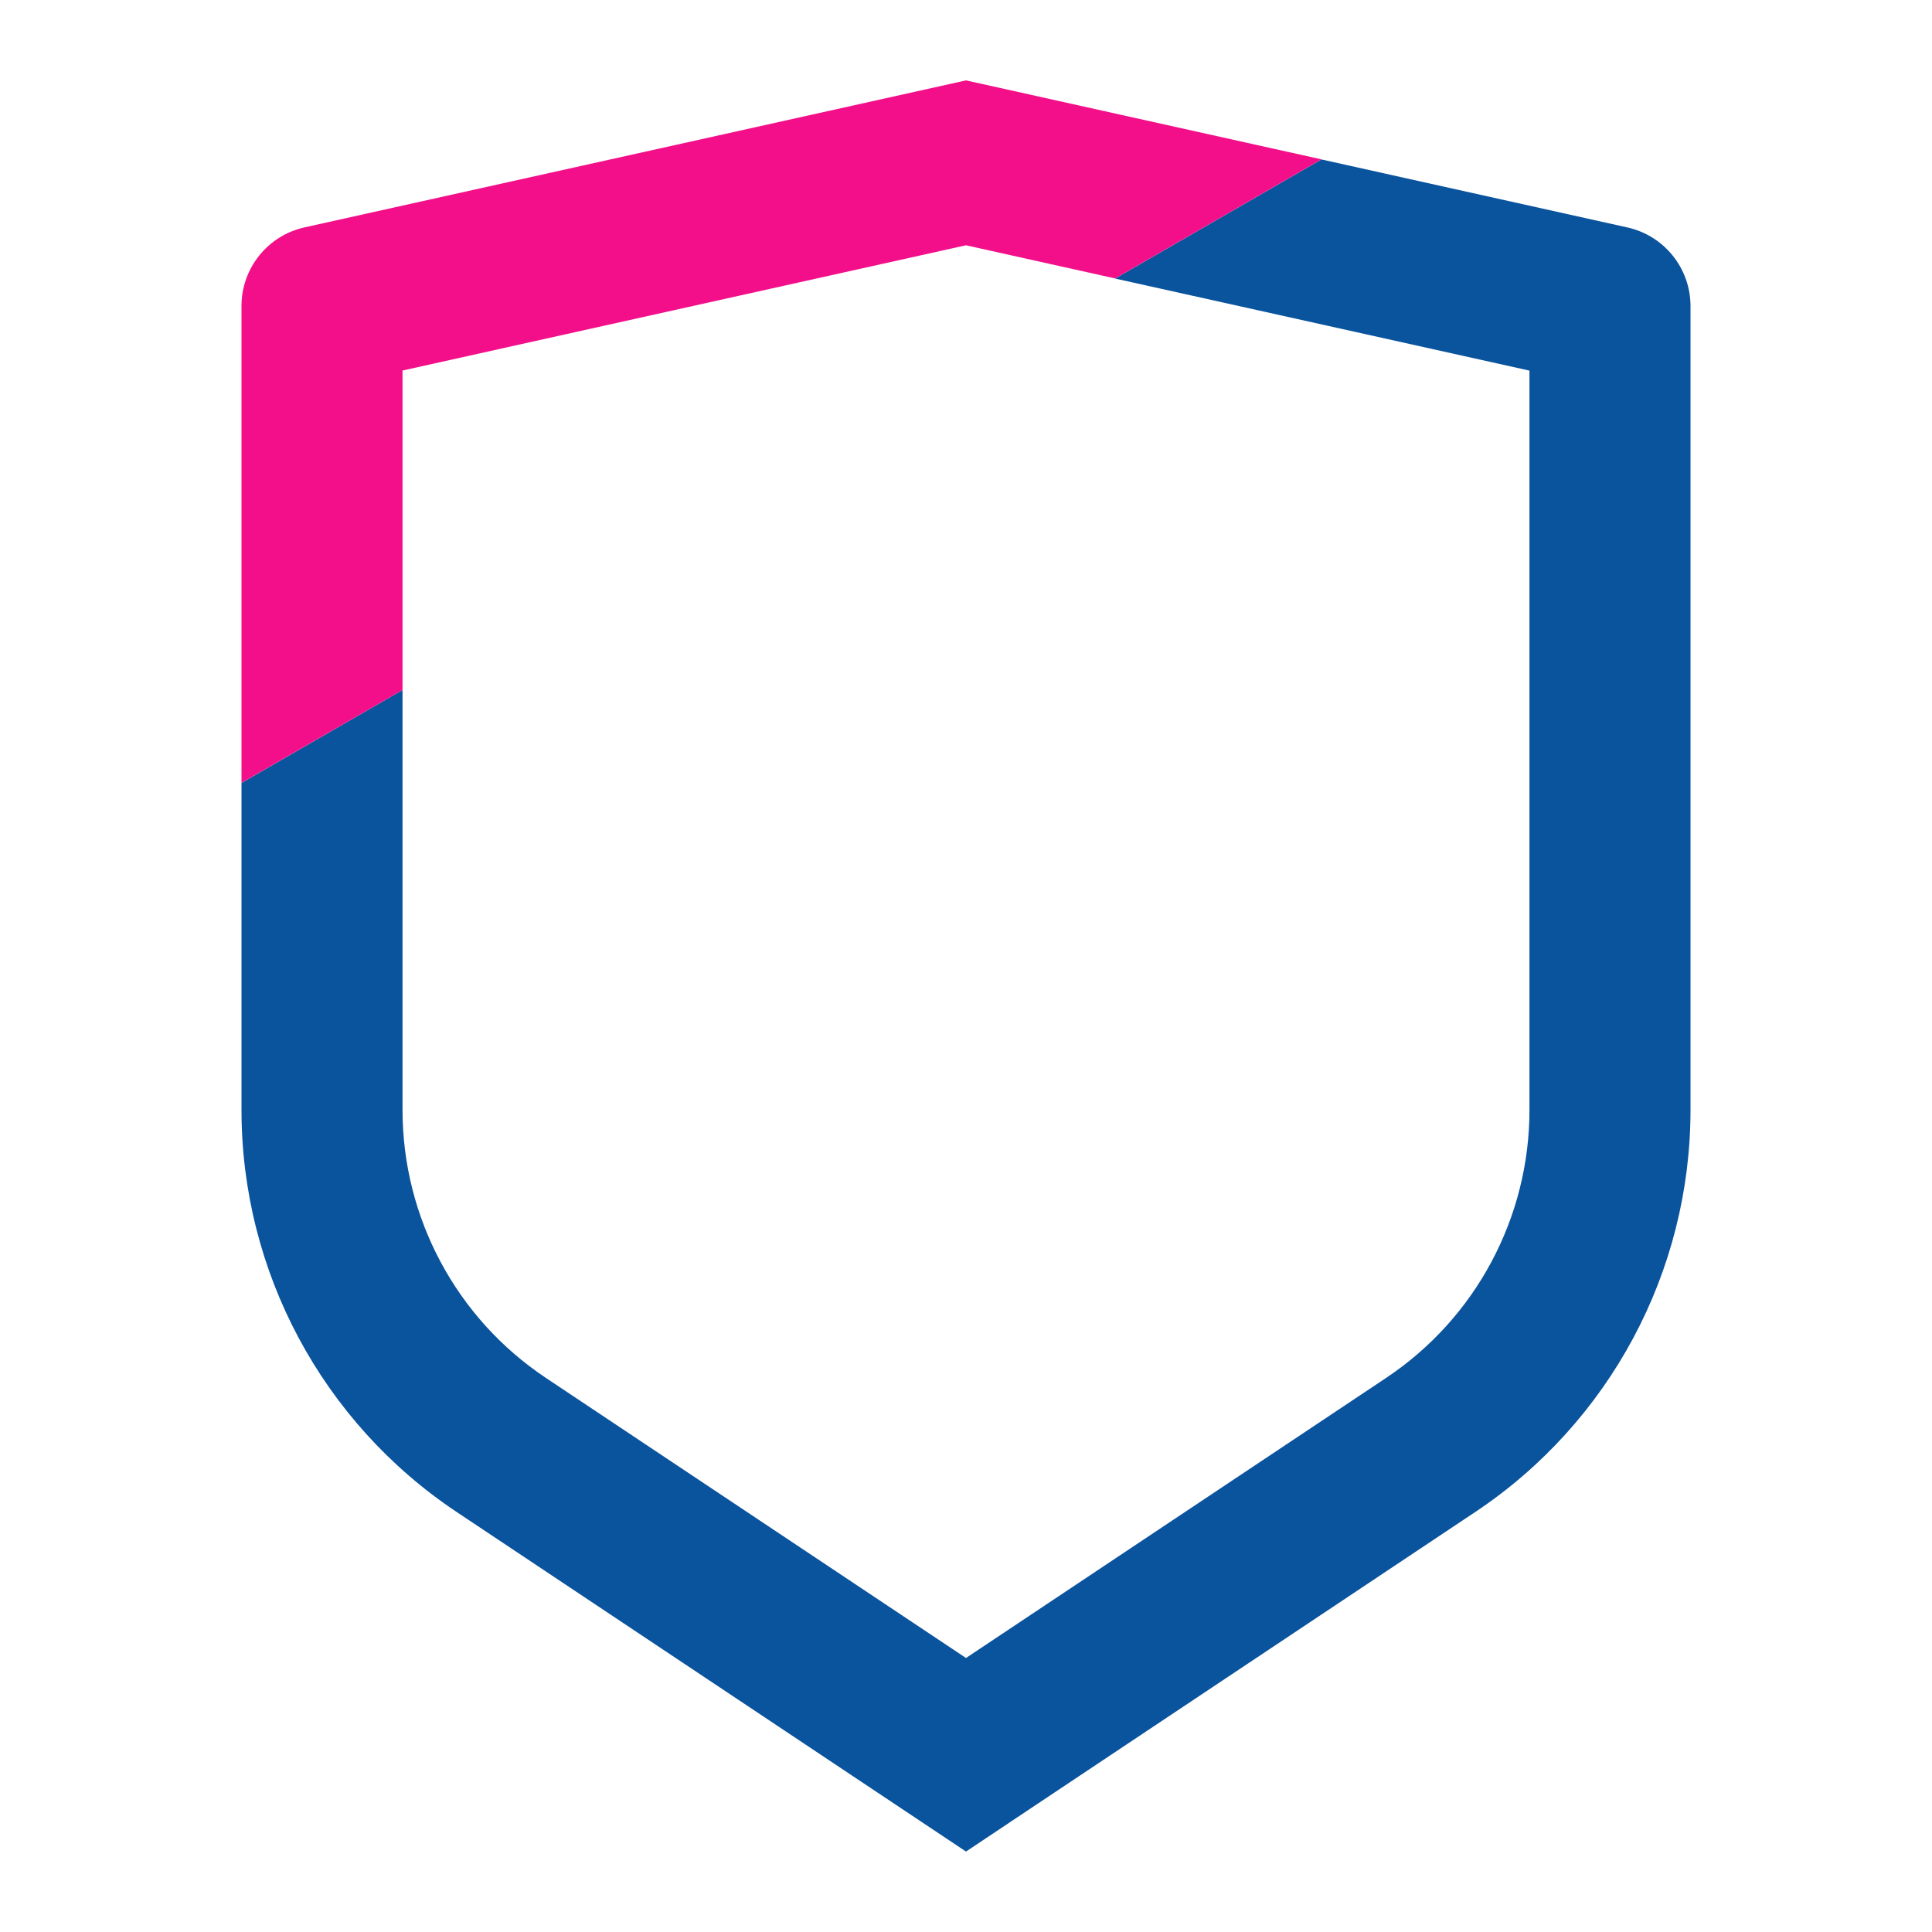
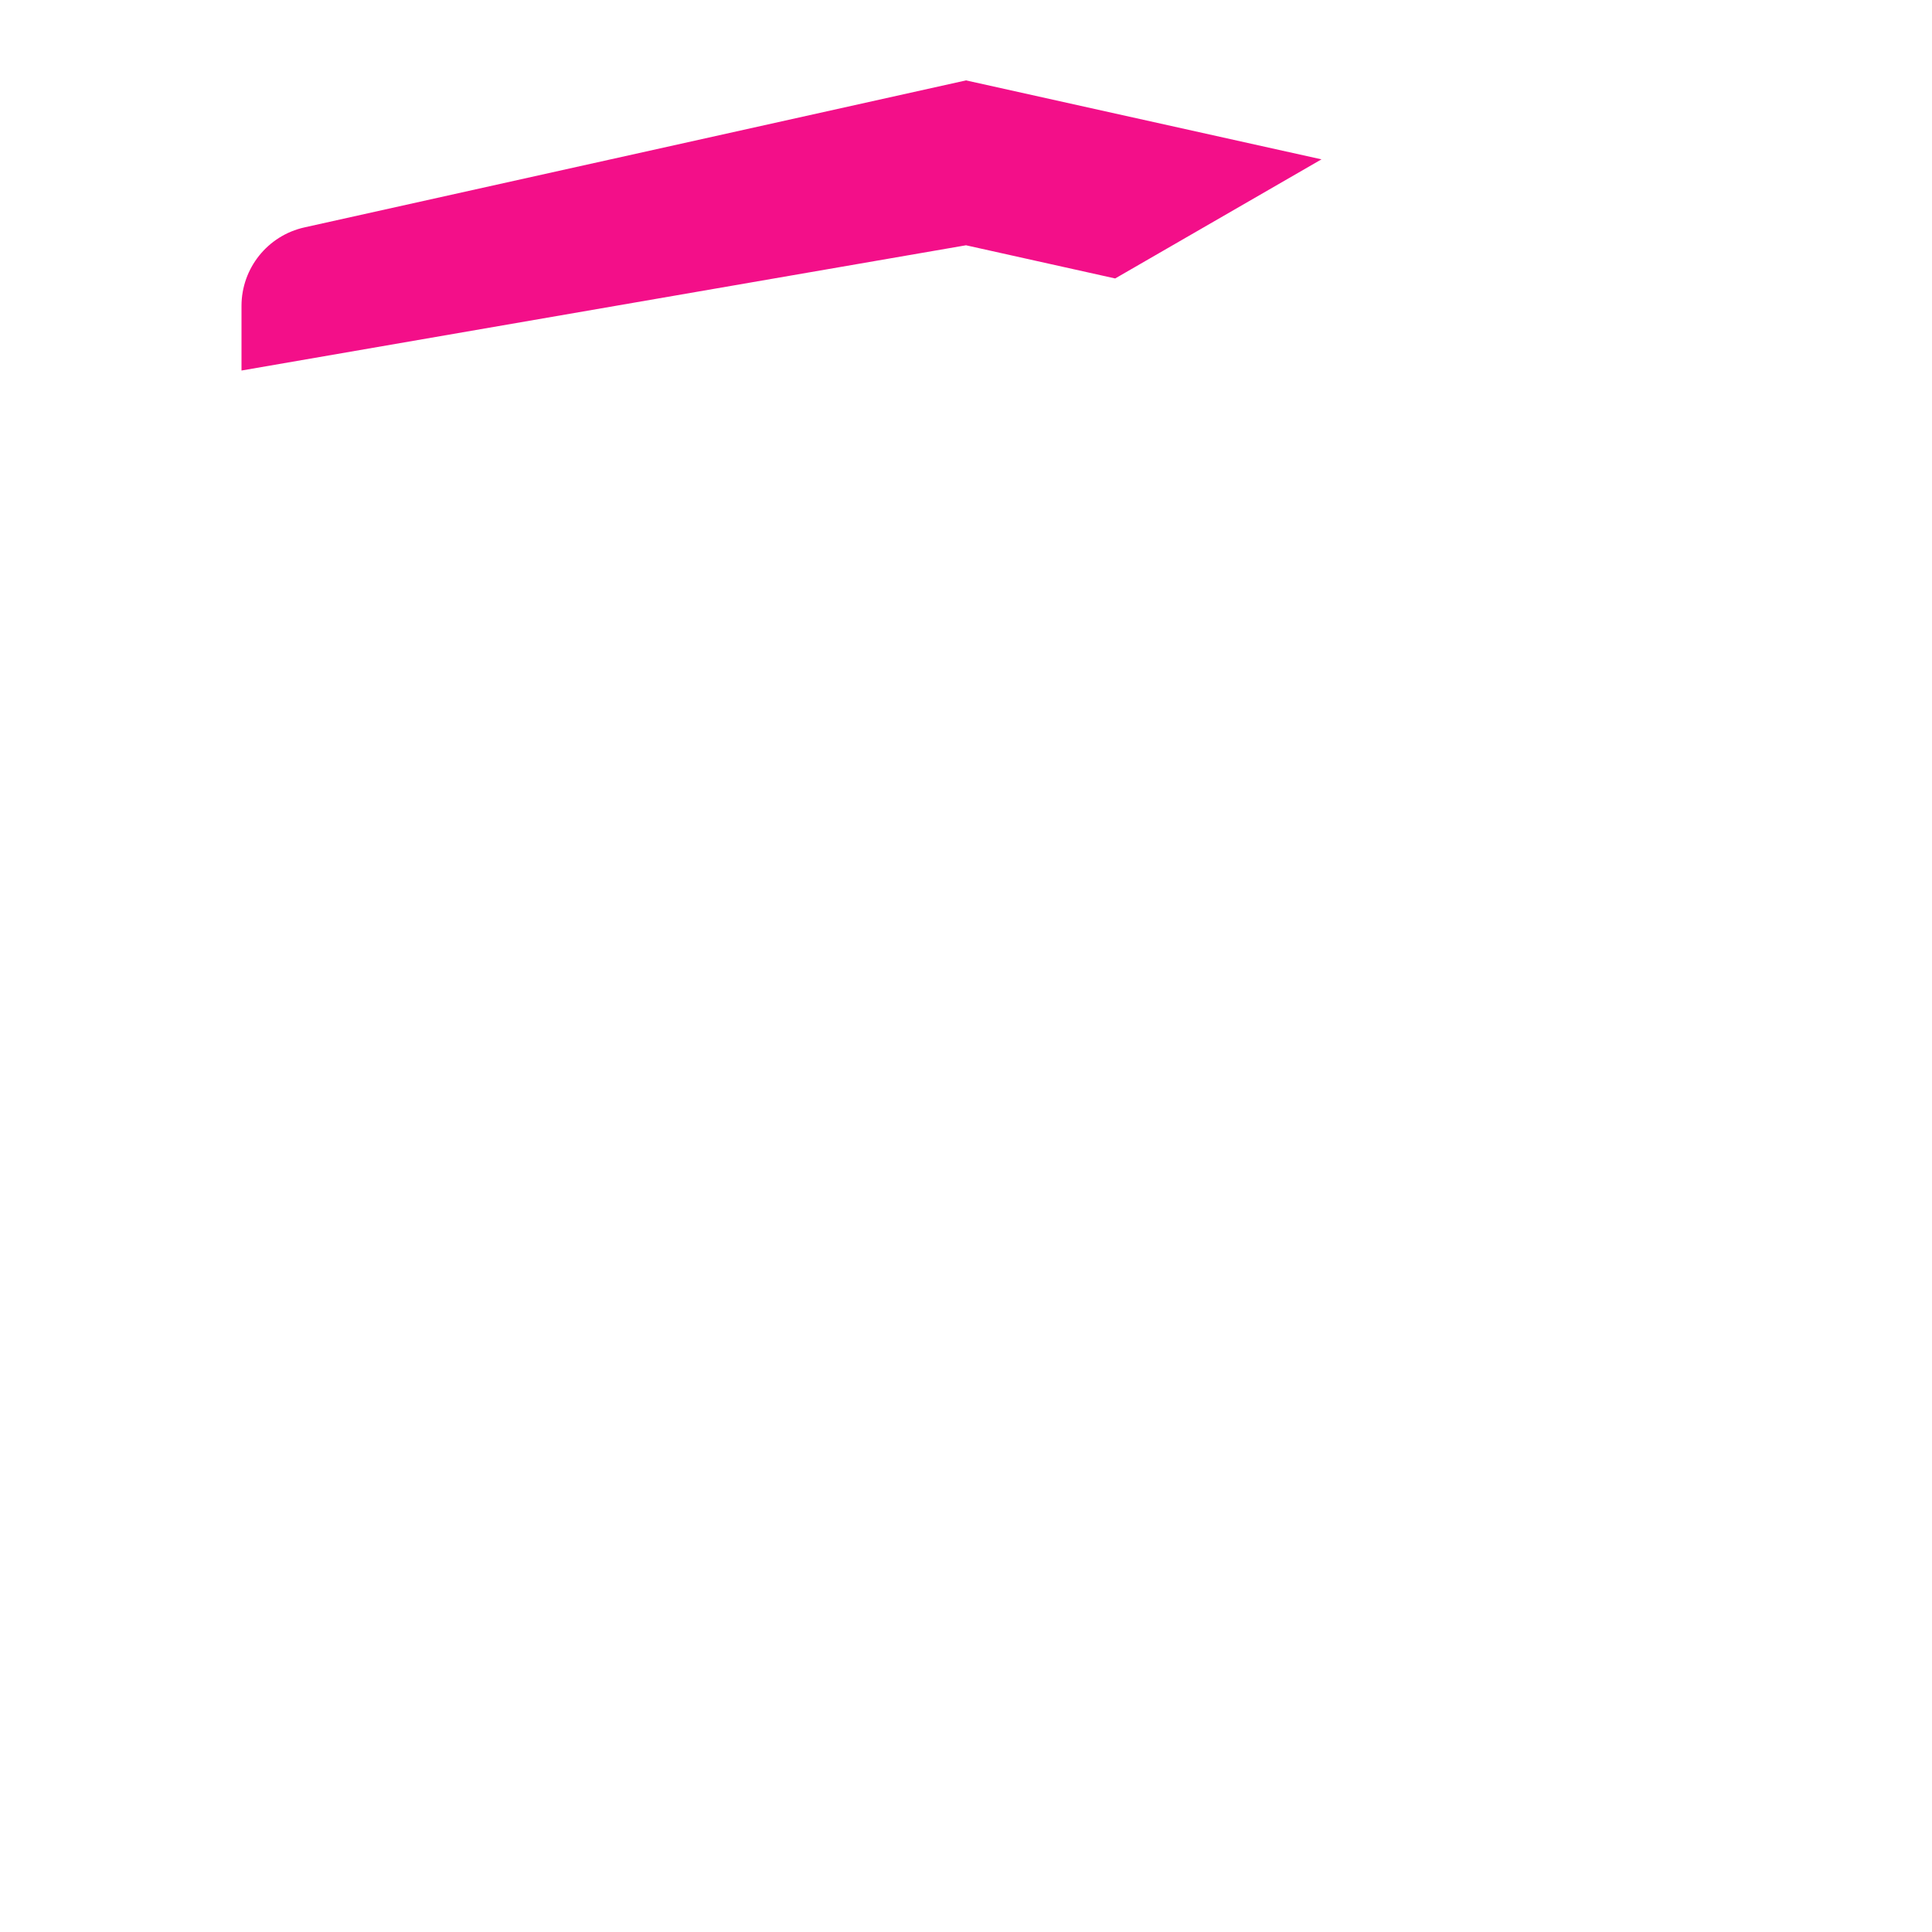
<svg xmlns="http://www.w3.org/2000/svg" width="23" height="23" viewBox="0 0 23 23" fill="none">
  <g id="Frame">
-     <path id="Subtract" d="M2.875 9.321V13.214C2.875 15.137 3.836 16.932 5.435 17.999L11.5 22.042L17.564 17.999C19.164 16.932 20.125 15.137 20.125 13.214V3.644C20.125 3.195 19.813 2.806 19.375 2.708L15.731 1.898L13.275 3.316L18.208 4.412V13.214C18.208 14.496 17.568 15.693 16.501 16.404L11.5 19.738L6.499 16.404C5.432 15.693 4.792 14.496 4.792 13.214V8.214L2.875 9.321Z" fill="#0A539D" />
-     <path id="Subtract_2" d="M15.732 1.897L11.5 0.957L3.625 2.707C3.187 2.804 2.875 3.193 2.875 3.642V9.32L4.792 8.214V4.411L11.5 2.92L13.276 3.315L15.732 1.897Z" fill="#F30F89" />
+     <path id="Subtract_2" d="M15.732 1.897L11.5 0.957L3.625 2.707C3.187 2.804 2.875 3.193 2.875 3.642V9.32V4.411L11.5 2.92L13.276 3.315L15.732 1.897Z" fill="#F30F89" />
  </g>
</svg>